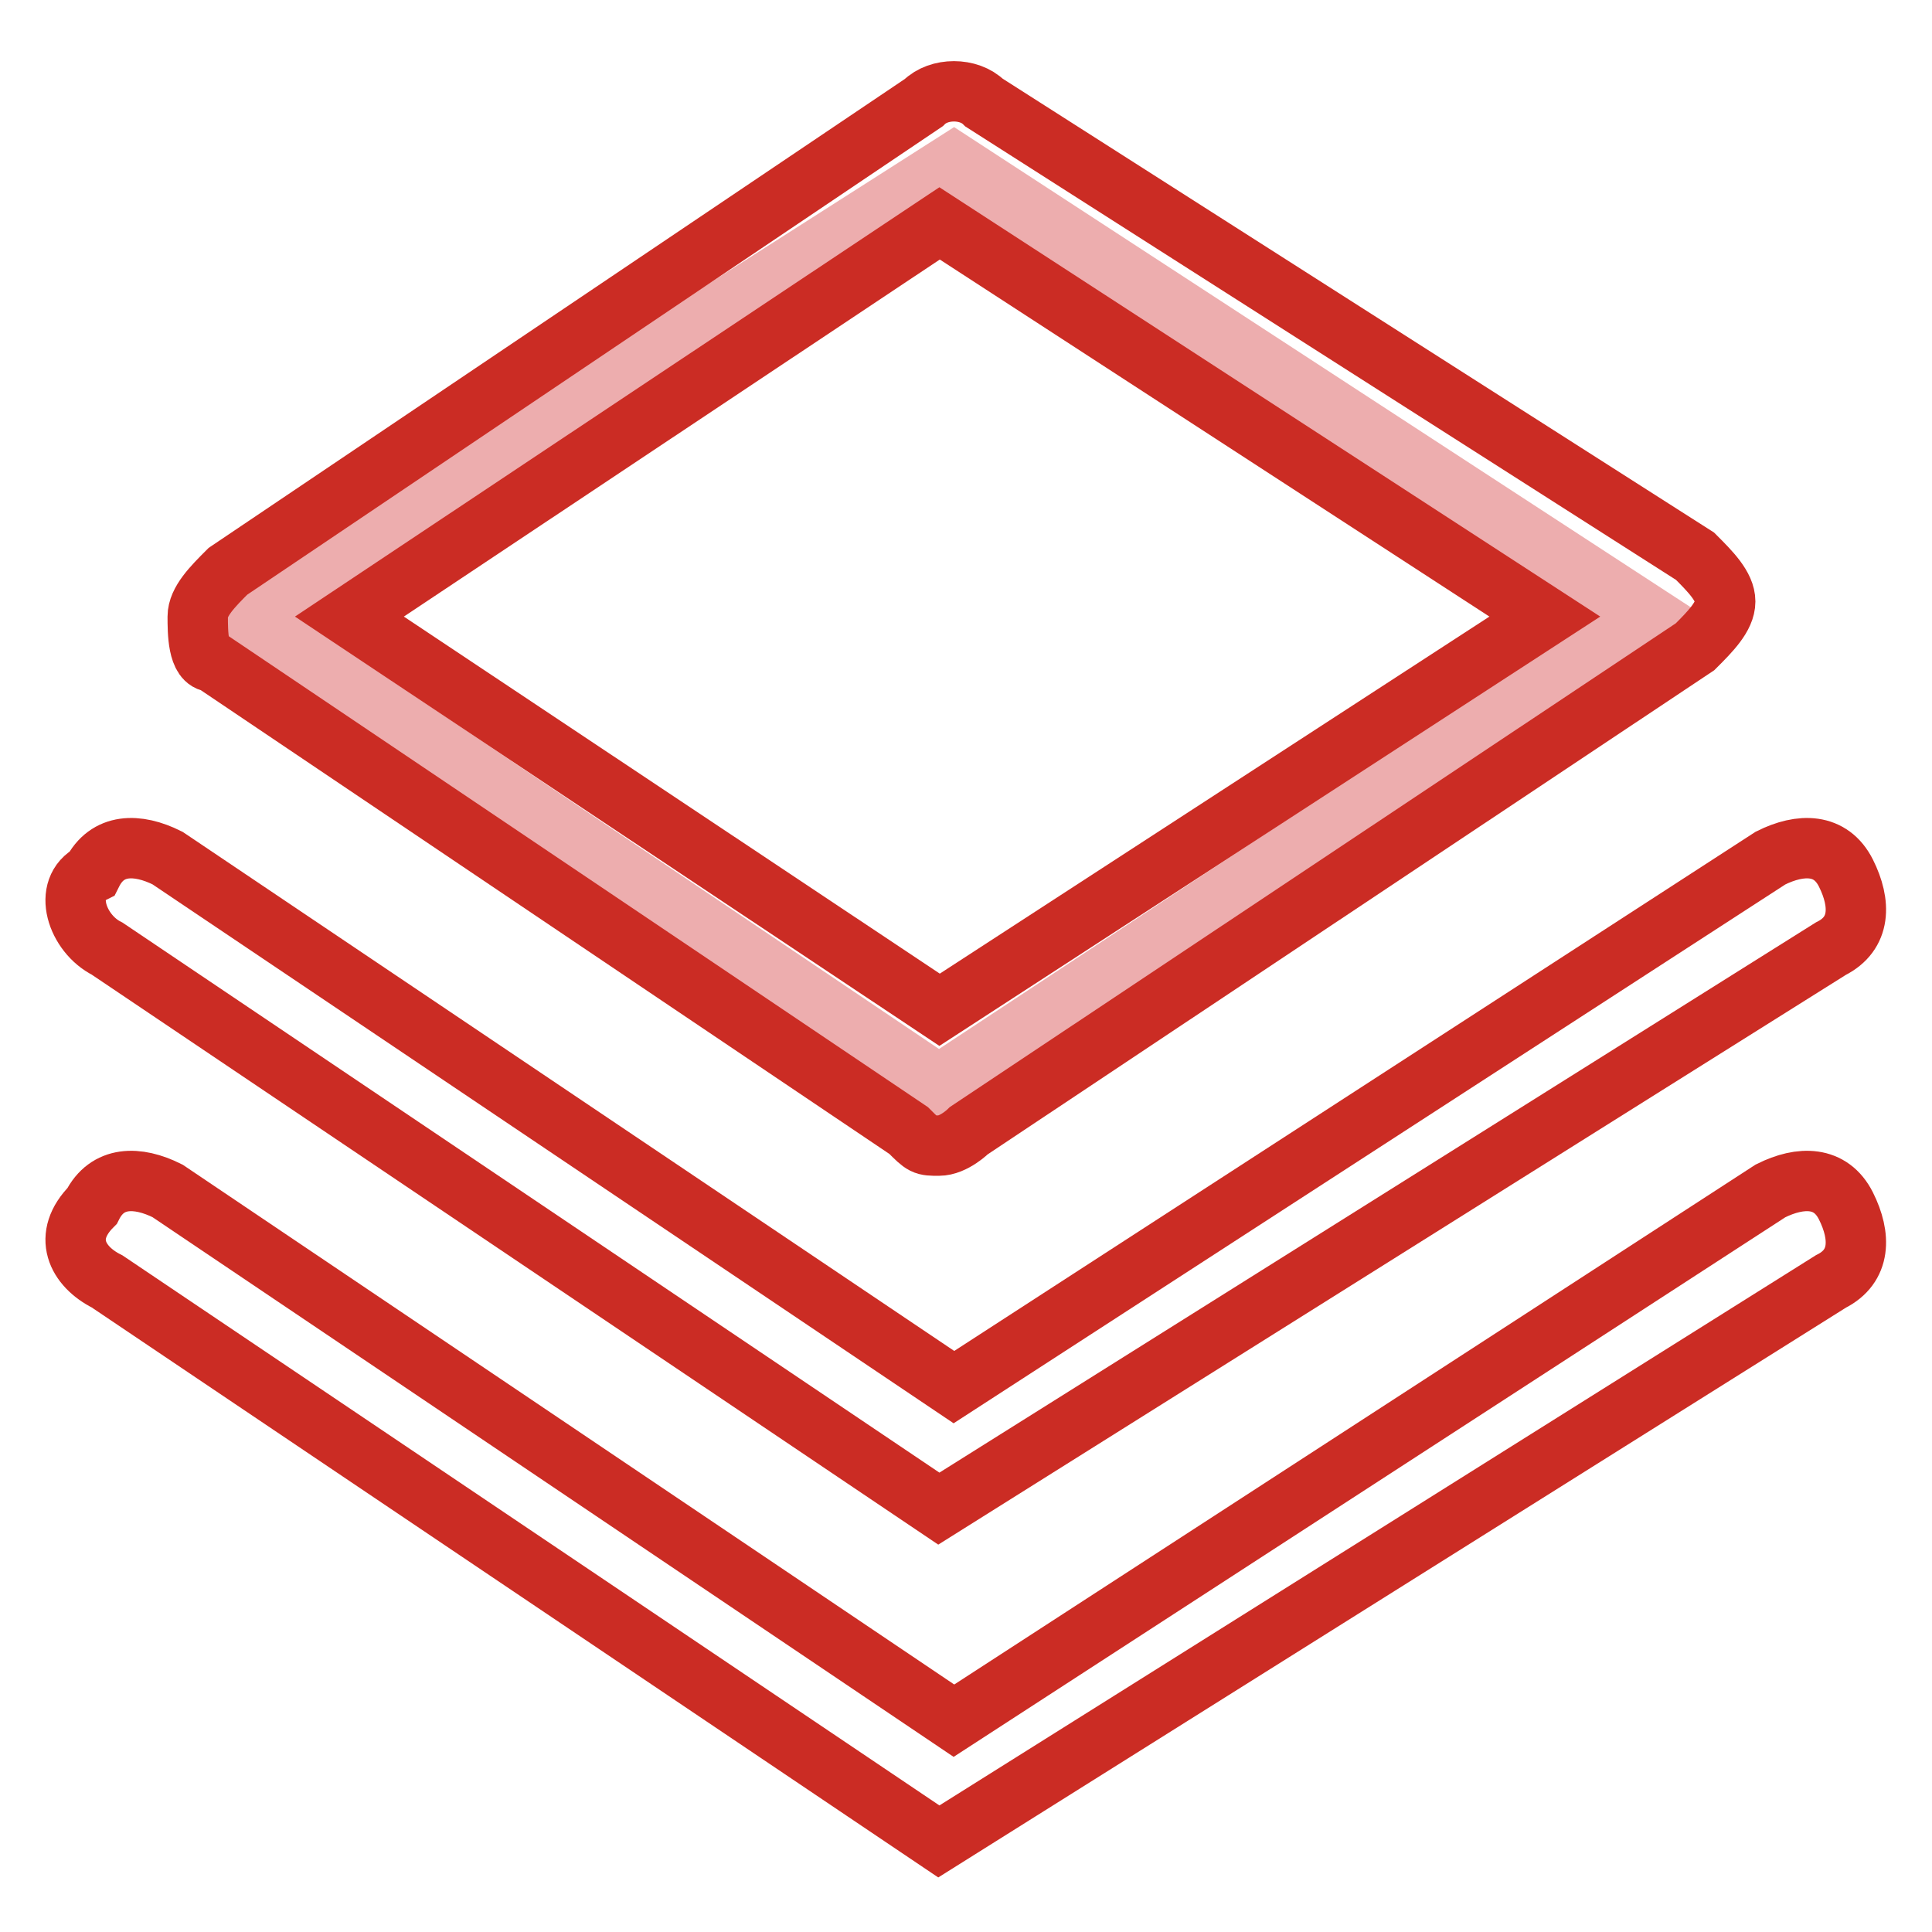
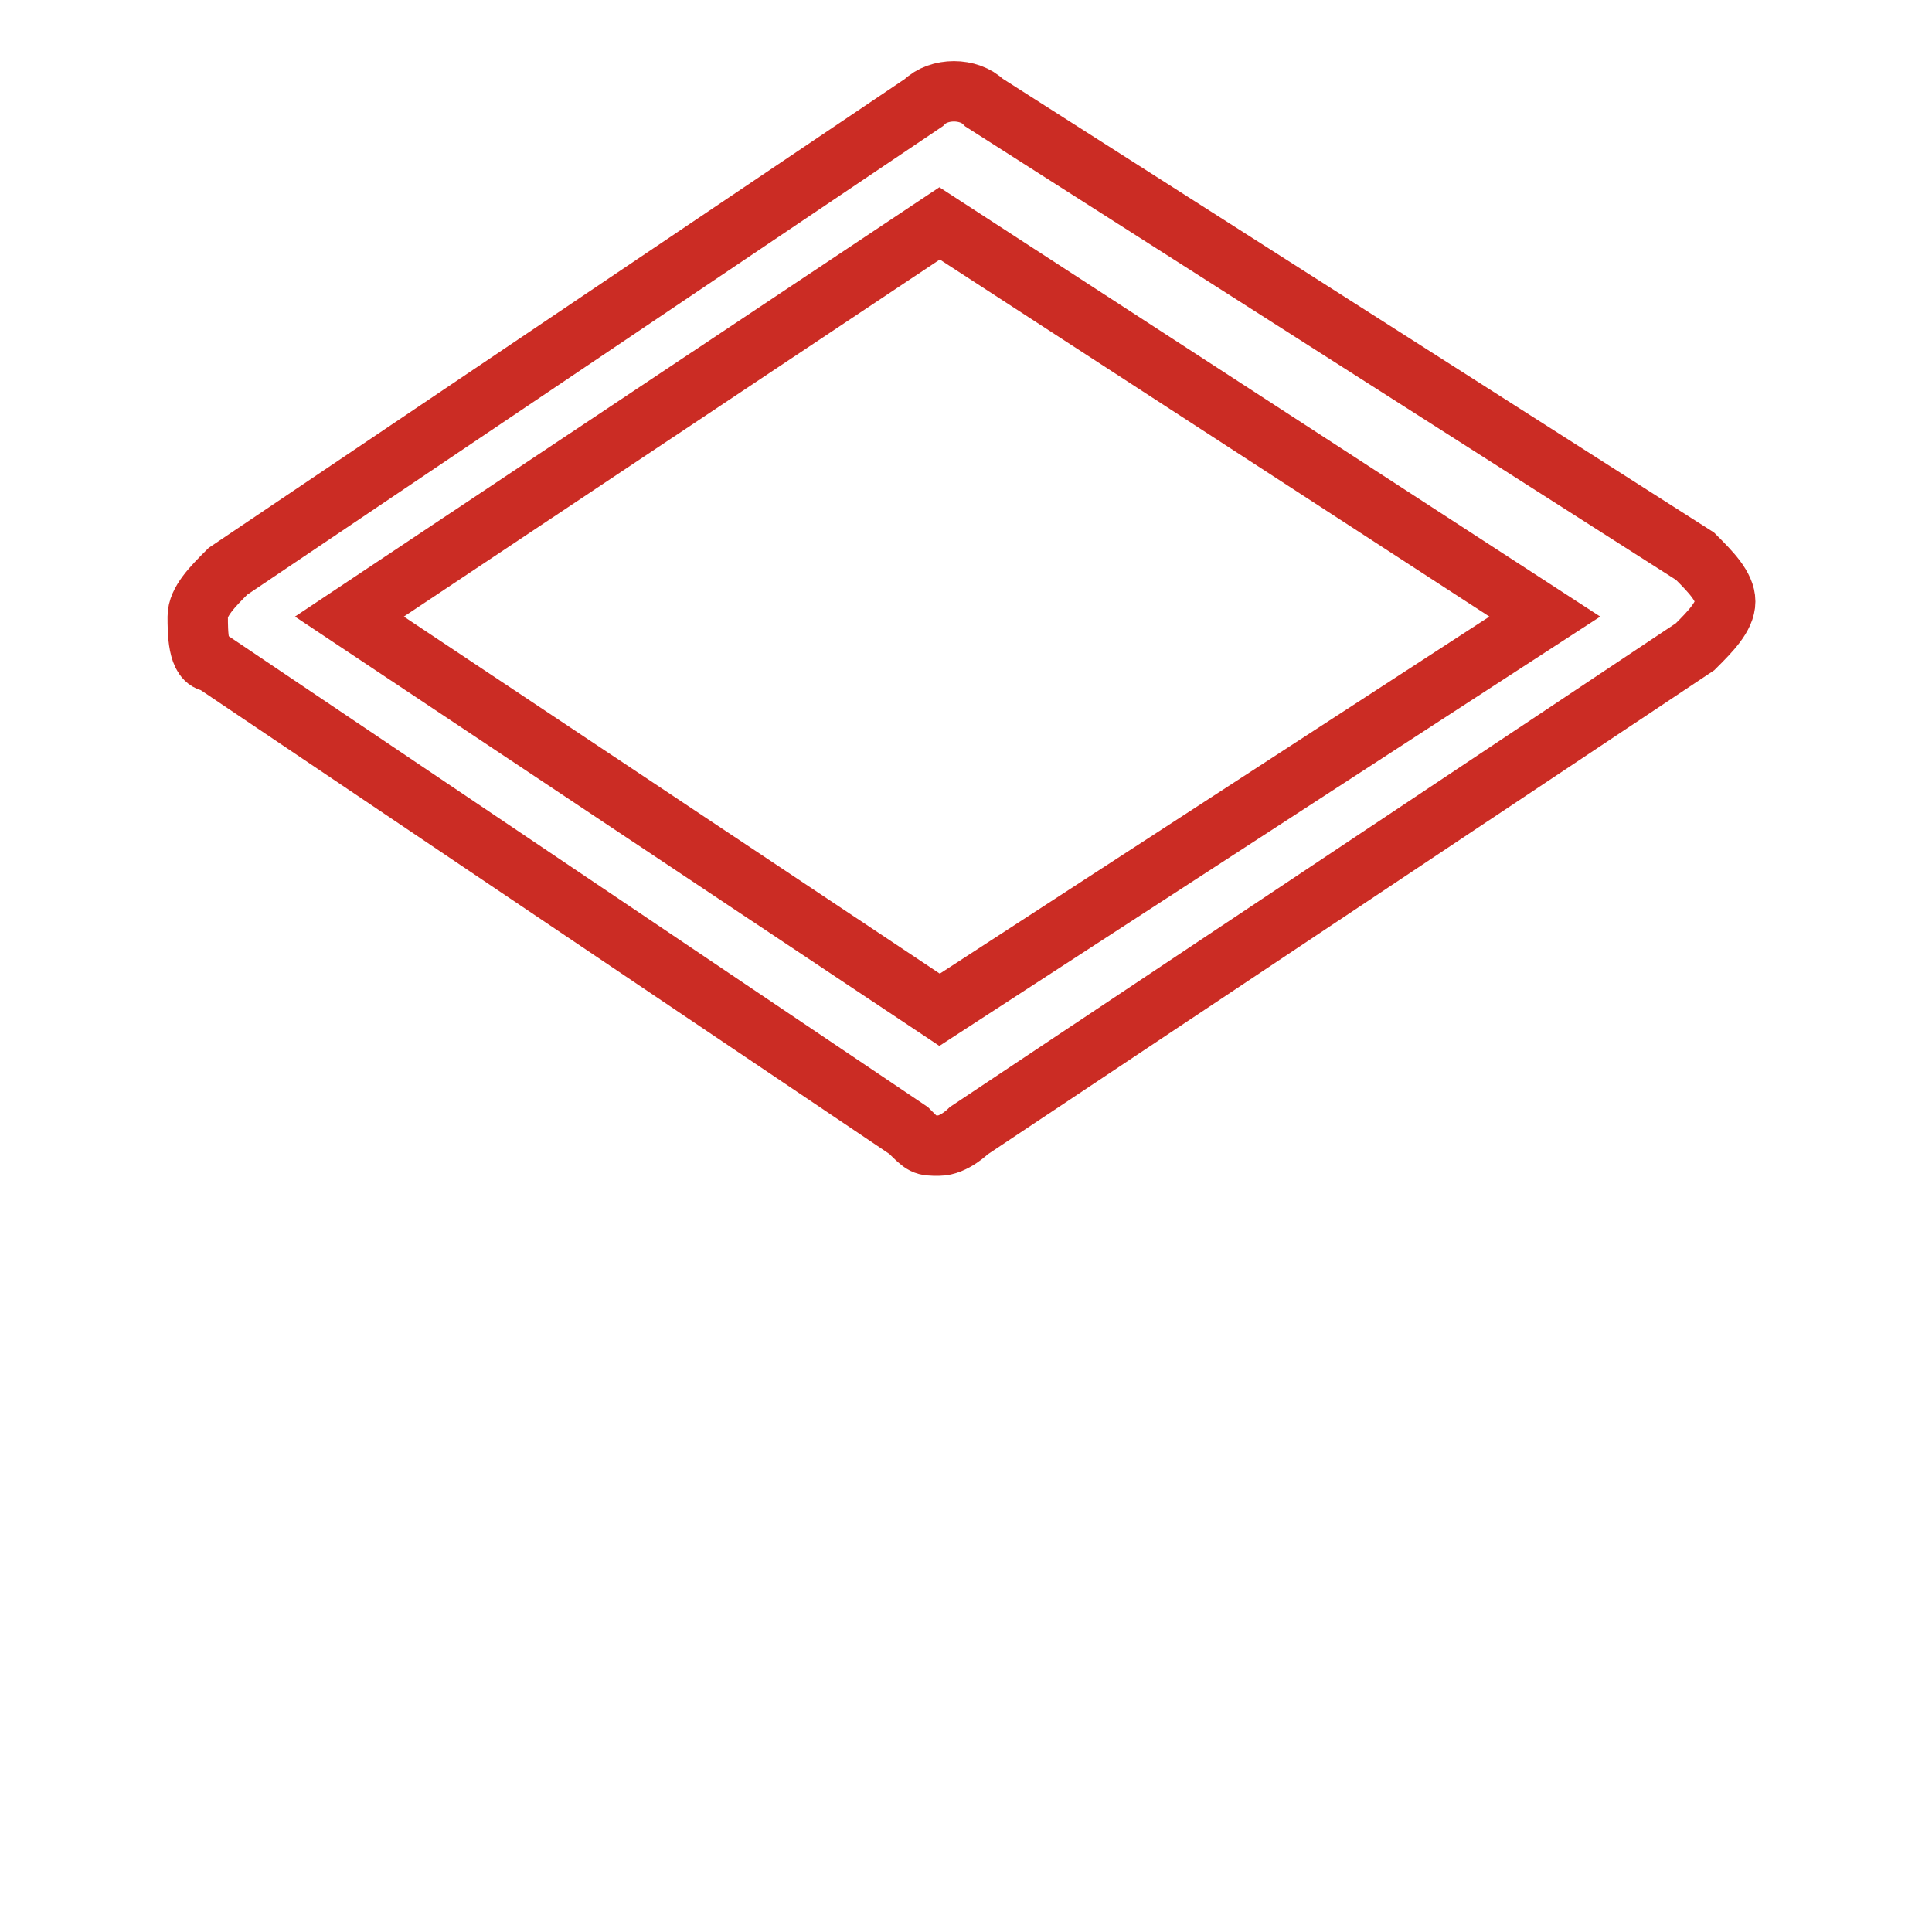
<svg xmlns="http://www.w3.org/2000/svg" version="1.1" x="0px" y="0px" viewBox="0 0 256 256" enable-background="new 0 0 256 256" xml:space="preserve">
  <g>
-     <path stroke-width="8" fill-opacity="0" stroke="#edadae" d="M124.4,143.8L32.2,81.7l94.2-60.1l92.2,60.1L124.4,143.8z" />
    <path stroke-width="8" fill-opacity="0" stroke="#cb2c24" d="M124.4,151.8c-2,0-2,0-4-2L28.2,87.7c-2,0-2-4-2-6s2-4,4-6l92.2-62.1c2-2,6-2,8,0l94.2,60.1c2,2,4,4,4,6 s-2,4-4,6l-96.2,64.1C128.4,149.8,126.4,151.8,124.4,151.8L124.4,151.8z M46.3,81.7l78.2,52.1l80.2-52.1l-80.2-52.1L46.3,81.7z" />
-     <path stroke-width="8" fill-opacity="0" stroke="#cb2c24" d="M124.4,199.9L14.2,125.7c-4-2-6-8-2-10c2-4,6-4,10-2l104.2,70.1l108.2-70.1c4-2,8-2,10,2c2,4,2,8-2,10 L124.4,199.9z" />
-     <path stroke-width="8" fill-opacity="0" stroke="#cb2c24" d="M124.4,244L14.2,169.8c-4-2-6-6-2-10c2-4,6-4,10-2L126.4,228l108.2-70.2c4-2,8-2,10,2c2,4,2,8-2,10 L124.4,244z" />
  </g>
</svg>